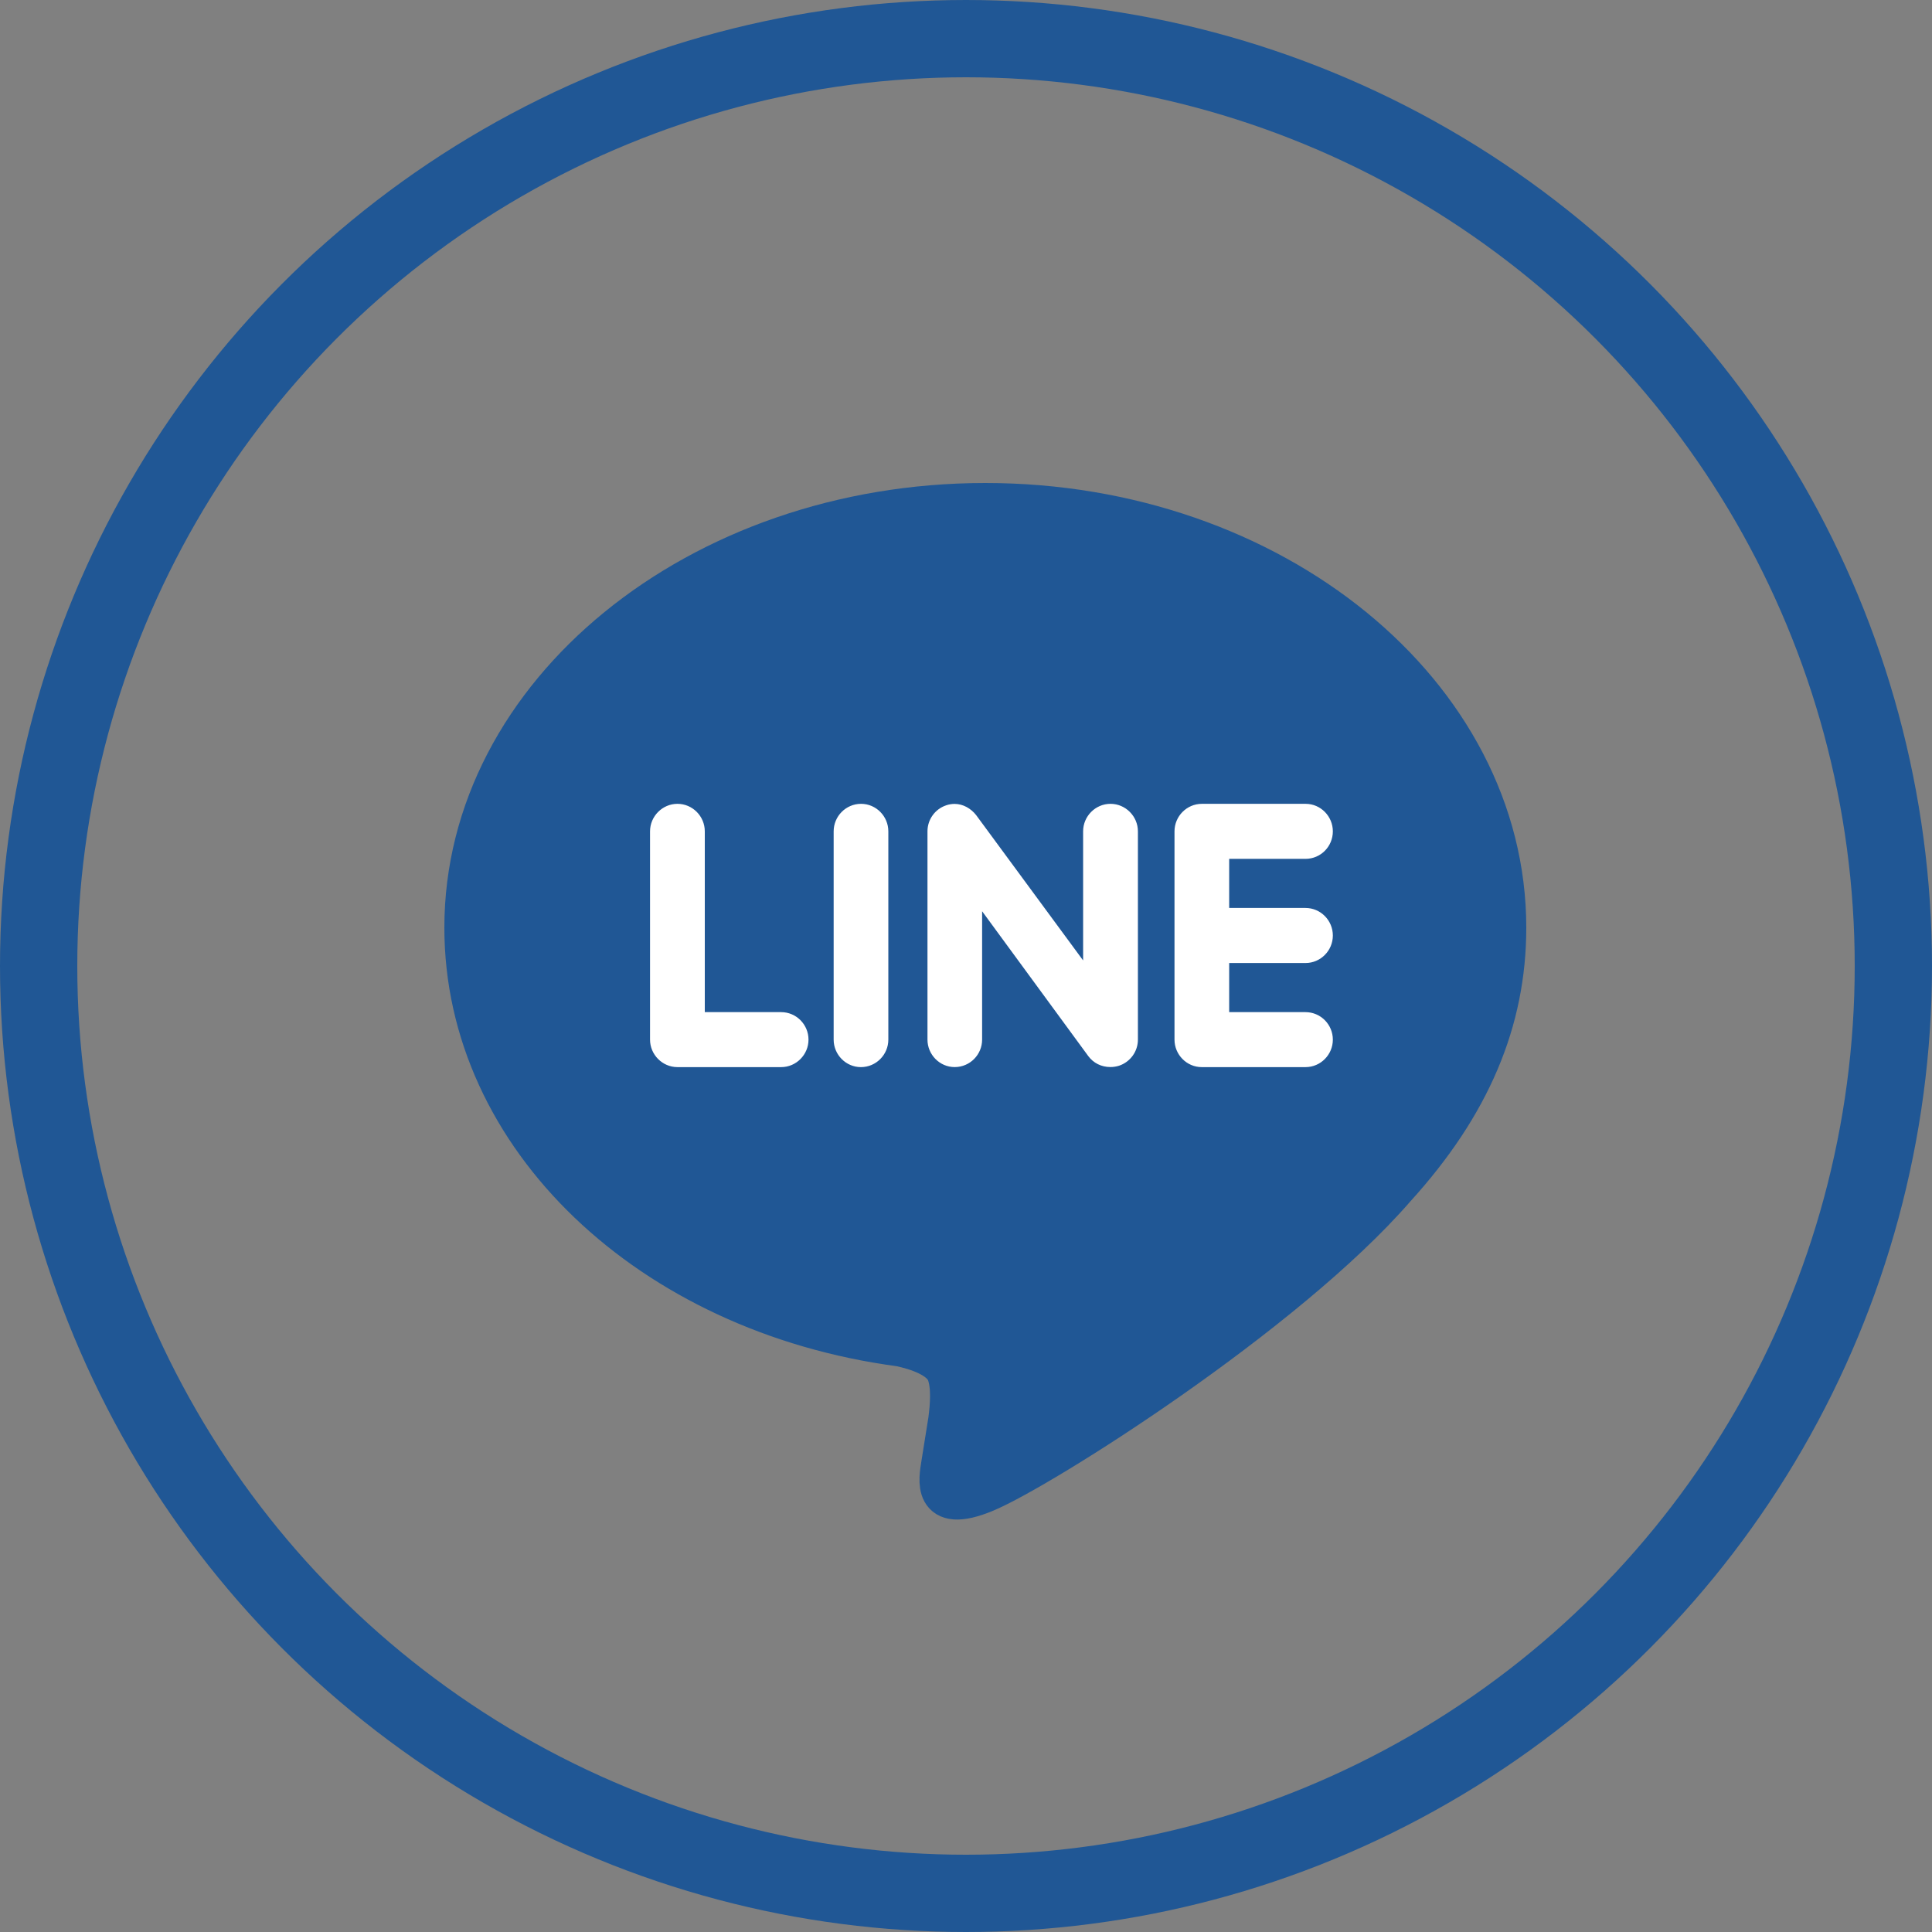
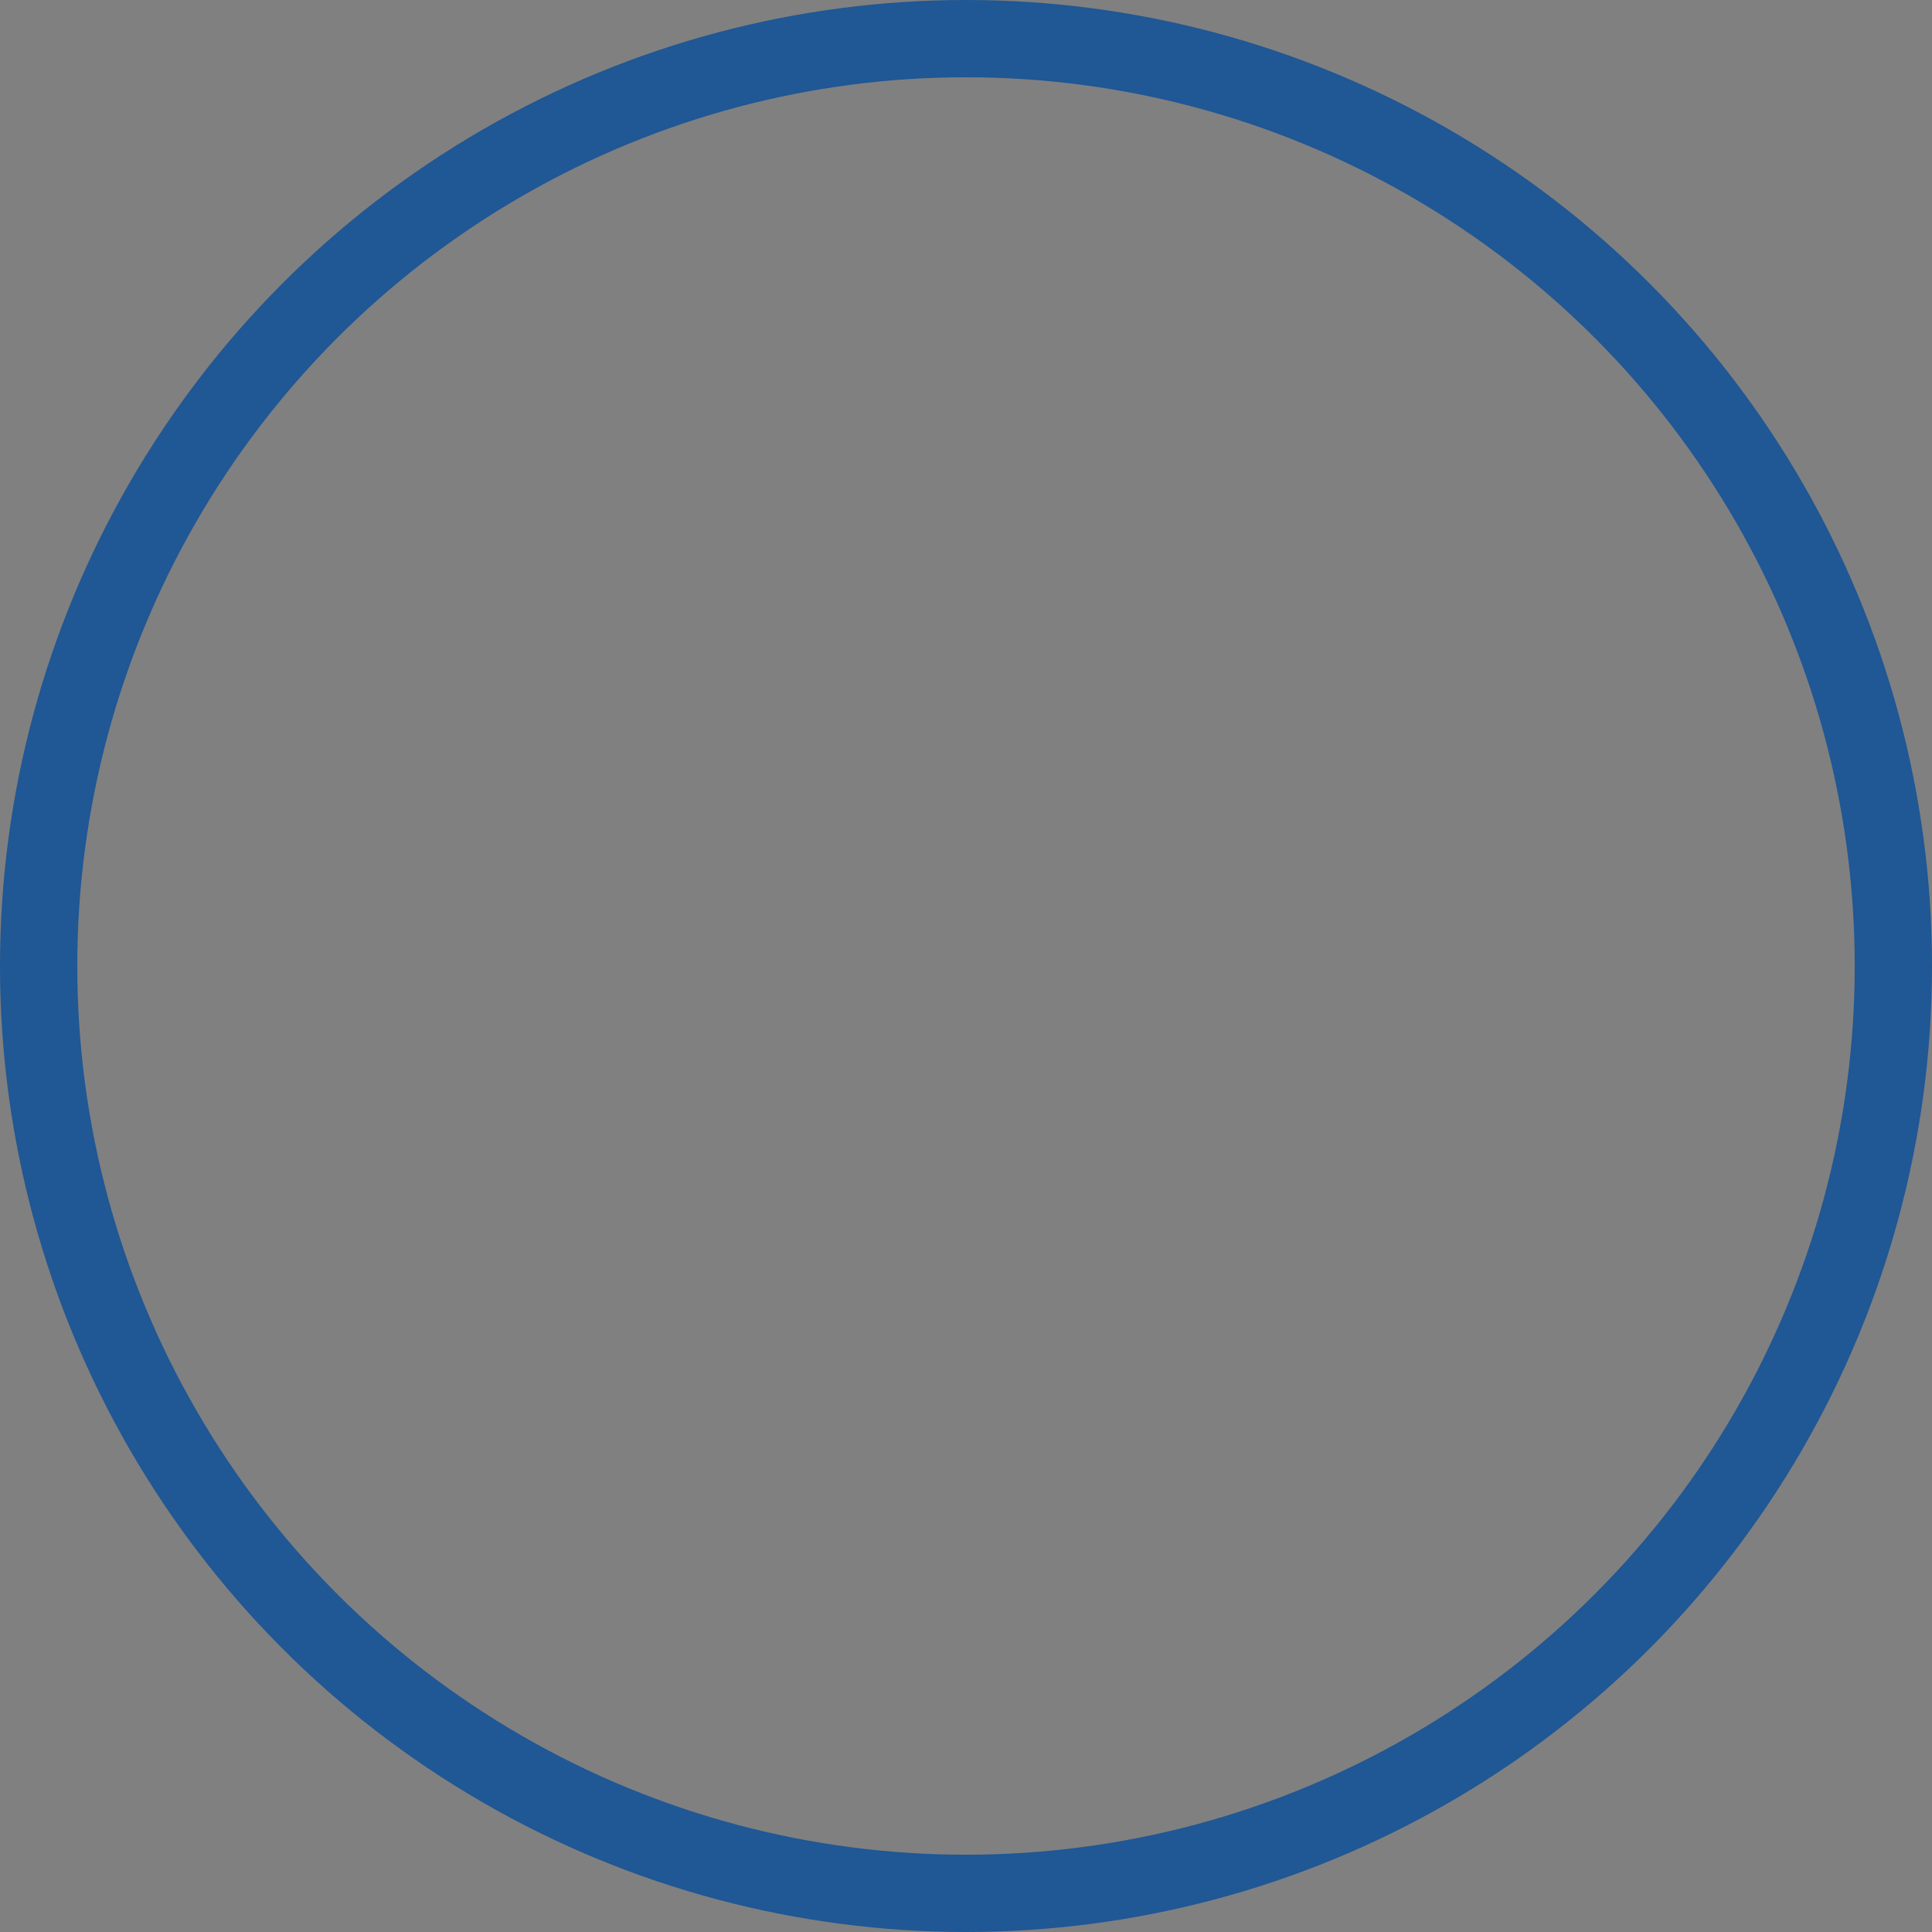
<svg xmlns="http://www.w3.org/2000/svg" width="50" height="50" viewBox="0 0 50 50">
  <rect x="0" y="0" width="50" height="50" fill="#808080" stroke="none" />
  <g fill="none" fill-rule="evenodd">
    <circle cx="25" cy="25" r="24" stroke="#205795" stroke-width="2" />
    <g transform="translate(12 13)">
-       <path fill="#205795" fill-rule="nonzero" stroke="#205795" d="M13.5,0 C6.058,0 0,4.939 0,11.008 C0,16.444 4.804,20.998 11.289,21.864 C11.729,21.957 12.328,22.156 12.48,22.531 C12.615,22.871 12.569,23.397 12.522,23.752 L12.338,24.904 C12.287,25.244 12.068,26.243 13.518,25.632 C14.97,25.024 21.299,21.024 24.134,17.751 C26.073,15.617 27,13.431 27,11.008 C27,4.939 20.942,0 13.5,0 Z" />
-       <path fill="#FFF" d="M5.532 14.617C5.144 14.617 4.823 14.295 4.823 13.906L4.823 8.515C4.823 8.125 5.144 7.803 5.532 7.803 5.923 7.803 6.24 8.125 6.24 8.515L6.24 13.194 8.216 13.194C8.607 13.194 8.924 13.514 8.924 13.906 8.924 14.295 8.606 14.617 8.216 14.617L5.532 14.617ZM10.99 13.906C10.99 14.295 10.673 14.617 10.28 14.617 9.892 14.617 9.575 14.295 9.575 13.906L9.575 8.515C9.575 8.125 9.892 7.803 10.284 7.803 10.673 7.803 10.99 8.125 10.99 8.515L10.99 13.906ZM17.449 13.906C17.449 14.211 17.253 14.482 16.963 14.58 16.891 14.603 16.813 14.615 16.739 14.615 16.502 14.615 16.299 14.512 16.165 14.332L13.417 10.583 13.417 13.905C13.417 14.293 13.103 14.616 12.707 14.616 12.318 14.616 12.003 14.293 12.003 13.905L12.003 8.515C12.003 8.21 12.197 7.939 12.486 7.842 12.554 7.817 12.639 7.805 12.705 7.805 12.924 7.805 13.127 7.923 13.261 8.093L16.031 11.856 16.031 8.515C16.031 8.125 16.349 7.803 16.74 7.803 17.128 7.803 17.449 8.125 17.449 8.515L17.449 13.906ZM21.786 10.498C22.178 10.498 22.494 10.82 22.494 11.211 22.494 11.601 22.178 11.923 21.786 11.923L19.811 11.923 19.811 13.194 21.786 13.194C22.178 13.194 22.494 13.514 22.494 13.906 22.494 14.295 22.178 14.617 21.786 14.617L19.101 14.617C18.713 14.617 18.396 14.295 18.396 13.906L18.396 8.515C18.396 8.125 18.713 7.803 19.105 7.803L21.789 7.803C22.178 7.803 22.494 8.125 22.494 8.515 22.494 8.909 22.178 9.227 21.786 9.227L19.811 9.227 19.811 10.498 21.786 10.498Z" />
-     </g>
+       </g>
  </g>
</svg>